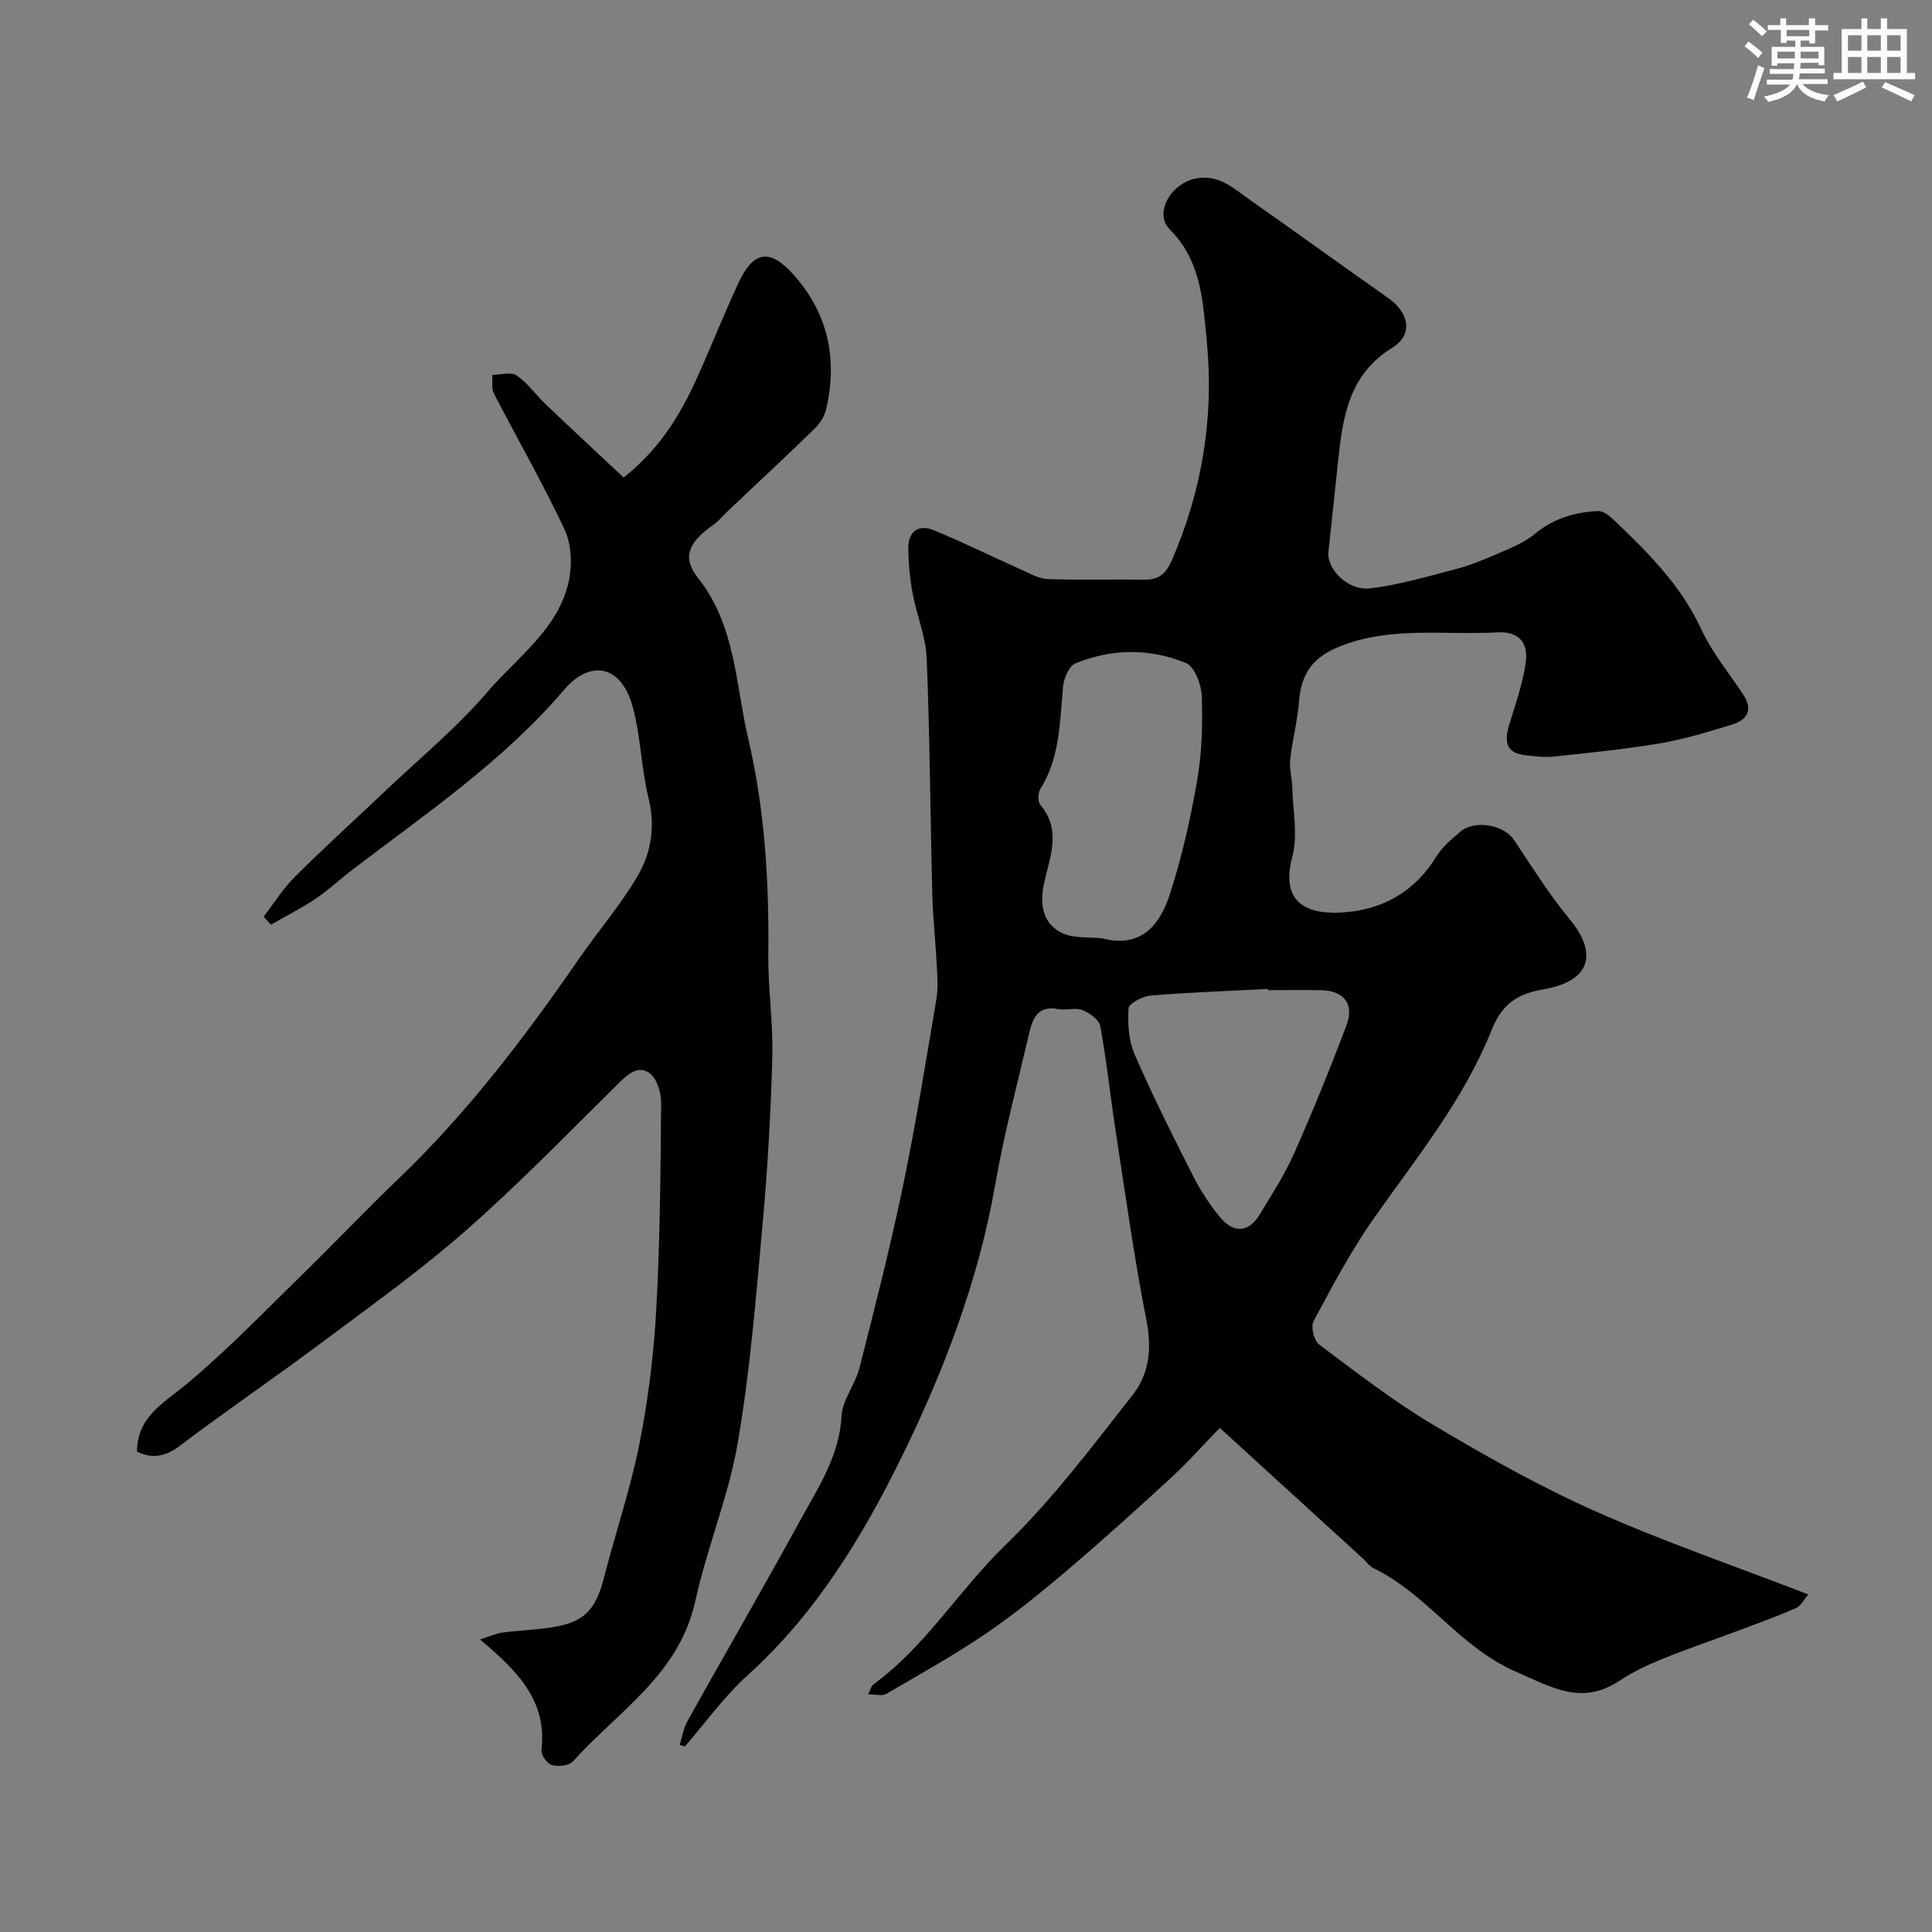
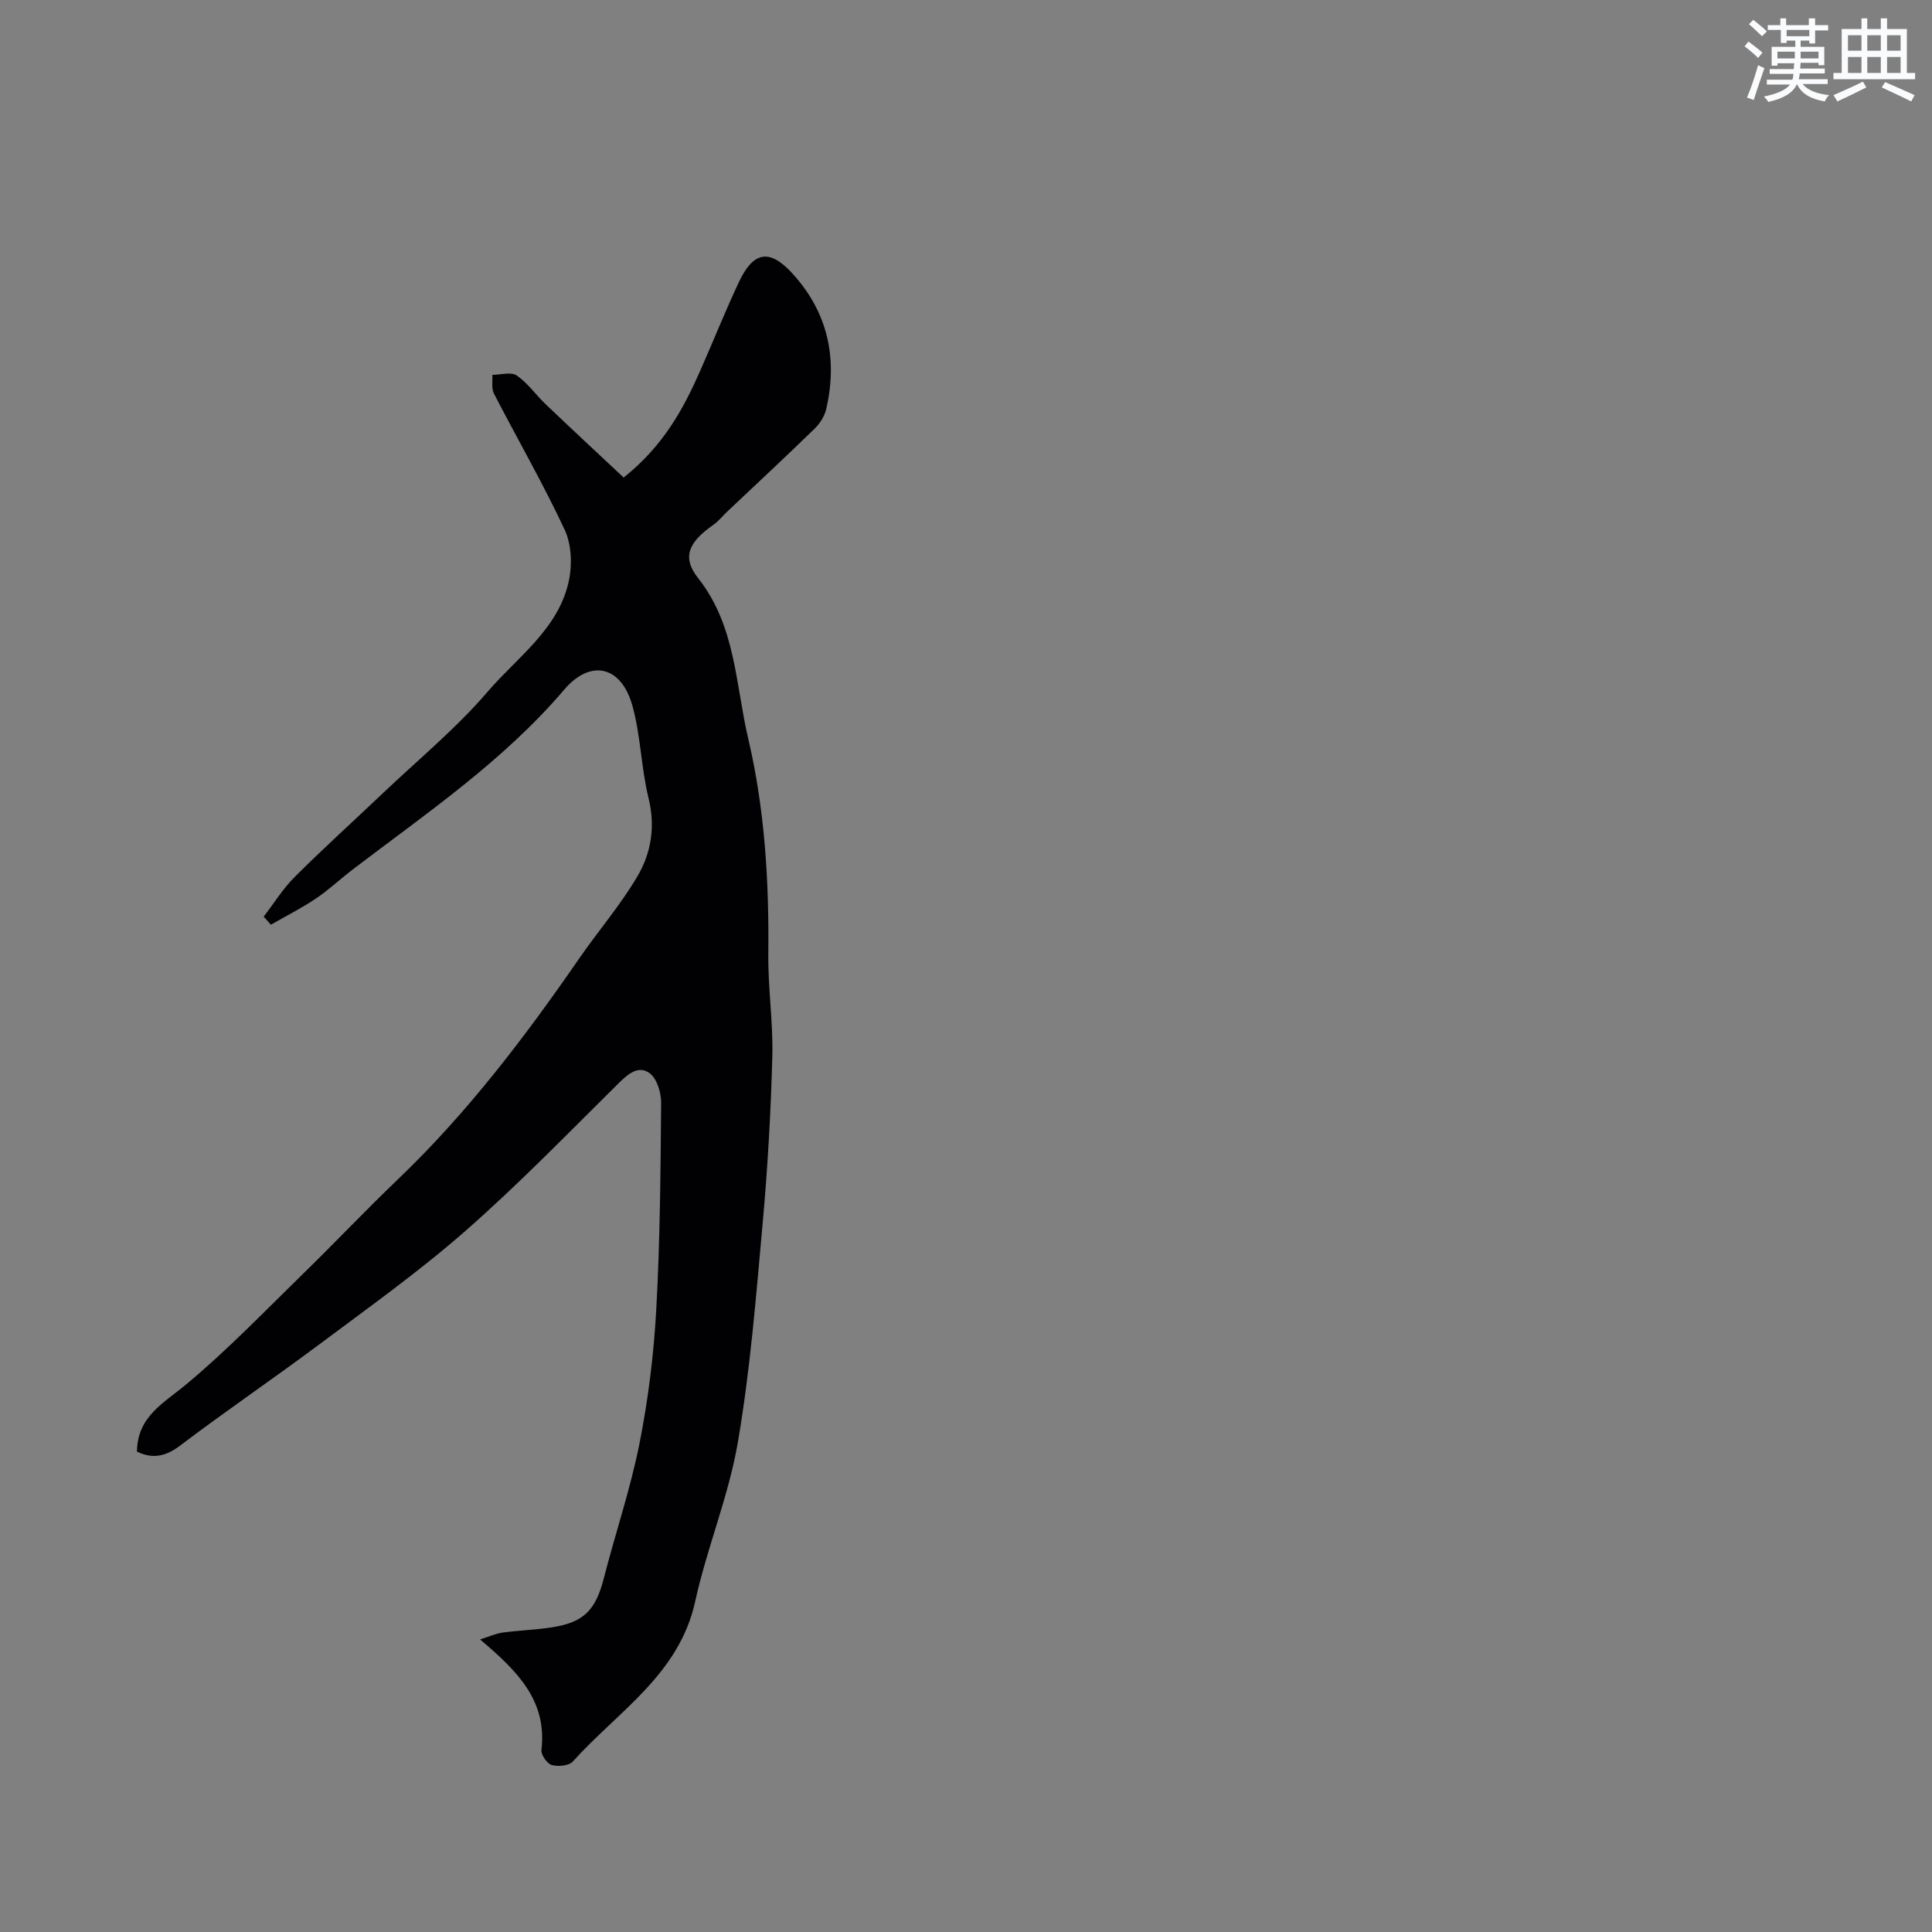
<svg xmlns="http://www.w3.org/2000/svg" enable-background="new 0 0 400 400" viewBox="0 0 400 400">
  <rect x="0" y="0" width="400" height="400" fill="#808080" stroke="none" />
-   <path d="m140.72 361.28c.52-1.66.78-3.46 1.61-4.95 7.76-13.9 15.75-27.68 23.4-41.65 3.7-6.76 8.06-13.23 8.5-21.49.18-3.38 2.85-6.56 3.72-10 3.16-12.42 6.34-24.85 8.95-37.39 2.68-12.9 4.77-25.93 6.97-38.93.39-2.27.2-4.66.08-6.99-.25-4.94-.81-9.86-.93-14.8-.42-16.27-.5-32.54-1.16-48.8-.18-4.47-2.06-8.85-2.89-13.33-.57-3.04-.87-6.17-.92-9.27-.06-3.56 1.97-5.27 5.34-3.88 6.13 2.53 12.09 5.47 18.14 8.18 1.75.78 3.58 1.85 5.4 1.91 6.66.23 13.33.04 20 .12 3 .04 4.47-1.2 5.72-4.08 6.28-14.51 8.72-29.66 7.2-45.27-.79-8.11-1.1-16.64-7.66-23.15-3.34-3.32.17-9.54 5.43-10.56 4.72-.91 7.76 2.04 11.06 4.36 9.62 6.75 19.14 13.65 28.76 20.41 4.34 3.05 5.16 7.6.85 10.25-9.12 5.61-10.31 14.51-11.28 23.74-.65 6.19-1.32 12.37-1.97 18.56-.37 3.53 4.03 8.07 8.55 7.55 5.88-.68 11.66-2.4 17.42-3.88 2.82-.73 5.59-1.79 8.26-2.96 2.93-1.29 6.09-2.44 8.49-4.44 3.87-3.22 8.25-4.46 13.02-4.74 1.01-.06 2.28.85 3.12 1.64 7.19 6.81 14.14 13.73 18.42 23 2.22 4.8 5.75 9 8.67 13.48 2 3.07.7 5.14-2.32 6.07-4.93 1.52-9.91 3.05-14.98 3.91-7.3 1.24-14.7 1.96-22.07 2.75-1.9.2-3.88-.08-5.8-.29-4.3-.47-4.33-3.1-3.31-6.45 1.28-4.19 2.77-8.38 3.37-12.69.54-3.91-1.13-6.56-5.95-6.29-10.81.6-21.8-1.3-32.34 2.82-5.7 2.23-8.2 5.59-8.65 11.54-.3 3.99-1.38 7.92-1.81 11.91-.21 1.91.37 3.9.42 5.86.13 4.8 1.2 9.87.01 14.33-2.55 9.55 3.01 12.14 10.98 11.48 8.06-.67 14.52-4.46 18.88-11.59 1.19-1.94 3.09-3.49 4.84-5.02 3.01-2.62 9.09-1.53 11.21 1.65 3.71 5.56 7.26 11.27 11.51 16.4 5.75 6.94 4.59 12.83-5.55 14.55-5.45.92-8.53 3.17-10.64 8.47-5.73 14.38-15.5 26.34-24.33 38.88-4.73 6.72-8.59 14.06-12.5 21.31-.61 1.14.08 4.05 1.14 4.84 7.7 5.77 15.35 11.71 23.6 16.62 10.91 6.5 22.05 12.77 33.63 17.92 14.19 6.31 28.93 11.37 44.06 17.21-.84.96-1.51 2.37-2.59 2.84-4.01 1.77-8.15 3.25-12.27 4.79-5.16 1.93-10.38 3.7-15.48 5.77-3.02 1.23-6.03 2.67-8.75 4.47-7.88 5.21-14.05 1.35-21.6-1.95-11.58-5.07-18.28-16.02-29.3-21.33-.86-.41-1.47-1.33-2.2-2-9.59-8.75-19.18-17.5-29.66-27.07-3.21 3.31-6.39 6.92-9.91 10.16-7.03 6.49-14.14 12.91-21.43 19.11-5.48 4.66-11.09 9.23-17.03 13.28-6.67 4.54-13.74 8.48-20.72 12.54-.82.48-2.15.06-3.72.06.52-1 .67-1.73 1.11-2.05 10.85-7.91 17.74-19.57 27.28-28.8 9.75-9.43 18.01-20.46 26.43-31.18 3.36-4.27 3.96-9.55 2.82-15.33-2.55-12.96-4.36-26.07-6.37-39.13-1.12-7.28-1.88-14.61-3.2-21.85-.24-1.33-2.25-2.74-3.75-3.33-1.44-.57-3.34.15-4.94-.18-4.07-.82-5.28 1.75-5.99 4.82-2.43 10.45-5.21 20.85-7.05 31.4-3.46 19.9-10.63 38.65-19.39 56.5-8.11 16.53-17.81 32.48-31.88 45.18-4.83 4.36-8.7 9.8-13 14.75-.34-.09-.71-.19-1.08-.3zm87.49-167.01c8.07 2.14 11.96-2.83 14-9.13 2.49-7.69 4.28-15.66 5.66-23.64.98-5.67 1.15-11.56.95-17.32-.08-2.42-1.48-6.16-3.27-6.9-7.46-3.09-15.35-3.02-22.88.06-1.32.54-2.41 3.06-2.57 4.76-.69 7.3-.61 14.7-4.71 21.27-.51.81-.55 2.61.01 3.27 4.45 5.32 1.94 10.76.74 16.31-.88 4.08-.38 8.32 3.86 10.27 2.39 1.1 5.45.75 8.21 1.05zm34.31 10.73c-.01-.08-.01-.17-.02-.25-8.09.42-16.2.7-24.27 1.37-1.67.14-4.52 1.64-4.58 2.65-.19 3.17.03 6.7 1.28 9.57 3.69 8.49 7.86 16.79 12.05 25.06 1.54 3.04 3.44 5.97 5.6 8.59 2.85 3.45 5.96 3.19 8.2-.5 2.54-4.18 5.22-8.32 7.19-12.77 3.87-8.74 7.48-17.61 10.84-26.56 1.63-4.34-.64-7.07-5.29-7.15-3.66-.06-7.33-.01-11-.01z" fill="#010103" />
-   <path d="m28.36 300.54c.07-7.29 5.53-10.03 10.24-13.96 8.57-7.14 16.34-15.25 24.35-23.06 6.56-6.4 12.86-13.07 19.48-19.4 14.34-13.72 26.25-29.41 37.48-45.67 3.98-5.76 8.61-11.12 12.13-17.14 2.79-4.78 3.67-10.22 2.24-16.04-1.55-6.3-1.62-12.98-3.36-19.2-2.32-8.26-8.67-9.66-14.11-3.28-12.6 14.78-28.5 25.58-43.75 37.2-2.6 1.99-5 4.26-7.71 6.08-2.96 1.99-6.17 3.6-9.27 5.38-.5-.56-.99-1.11-1.49-1.67 2.13-2.76 3.99-5.79 6.44-8.23 5.91-5.9 12.11-11.5 18.17-17.26 7.33-6.97 15.23-13.46 21.78-21.1 6.15-7.17 14.66-12.95 16.79-22.92.72-3.35.56-7.55-.86-10.59-4.48-9.59-9.79-18.78-14.65-28.2-.55-1.07-.24-2.57-.33-3.87 1.71 0 3.88-.67 5.05.13 2.28 1.55 3.94 4 5.98 5.94 5.38 5.13 10.83 10.2 16.16 15.19 8.17-6.51 12.32-14.1 15.85-22.1 2.69-6.1 5.17-12.31 8-18.35 2.97-6.33 6.3-6.98 10.96-1.94 7.43 8.03 9.57 17.63 7.13 28.21-.34 1.48-1.32 3.01-2.43 4.09-5.94 5.78-12.01 11.42-18.03 17.11-.97.91-1.81 2-2.88 2.75-5.06 3.54-6.66 6.65-3.19 11.04 7.81 9.89 7.73 21.94 10.37 33.19 3.44 14.63 4.34 29.59 4.17 44.63-.08 7.09 1.02 14.21.83 21.29-.31 11.51-.96 23.03-2 34.5-1.37 15.15-2.57 30.38-5.14 45.35-1.91 11.15-6.4 21.83-8.83 32.92-3.32 15.16-16.03 22.78-25.33 33.14-.8.89-3.05 1.1-4.37.73-.97-.28-2.24-2.12-2.13-3.12 1.21-10.3-5.08-16.42-12.71-22.88 1.87-.59 3.22-1.22 4.63-1.42 3.41-.46 6.87-.56 10.27-1.09 6.63-1.03 9.04-3.59 10.74-10.21 2.38-9.29 5.49-18.42 7.36-27.8 1.81-9.13 2.97-18.47 3.48-27.77.79-14.24.89-28.52 1.01-42.79.02-2.11-.87-5.07-2.4-6.17-2.37-1.71-4.54.25-6.55 2.24-10.39 10.28-20.59 20.8-31.56 30.42-9.57 8.39-20 15.83-30.21 23.46-9.52 7.11-19.36 13.79-28.83 20.96-3.11 2.4-5.88 2.79-8.97 1.28z" fill="#010103" />
+   <path d="m28.36 300.54c.07-7.29 5.53-10.03 10.24-13.96 8.57-7.14 16.34-15.25 24.35-23.06 6.56-6.4 12.86-13.07 19.48-19.4 14.34-13.72 26.25-29.41 37.48-45.67 3.98-5.76 8.61-11.12 12.13-17.14 2.79-4.78 3.67-10.22 2.24-16.04-1.55-6.3-1.62-12.98-3.36-19.2-2.32-8.26-8.67-9.66-14.11-3.28-12.6 14.78-28.5 25.58-43.75 37.2-2.6 1.99-5 4.26-7.71 6.08-2.96 1.99-6.17 3.6-9.27 5.38-.5-.56-.99-1.11-1.49-1.67 2.13-2.76 3.99-5.79 6.44-8.23 5.91-5.9 12.11-11.5 18.17-17.26 7.33-6.97 15.23-13.46 21.78-21.1 6.15-7.17 14.66-12.95 16.79-22.92.72-3.35.56-7.55-.86-10.59-4.48-9.59-9.79-18.78-14.65-28.2-.55-1.07-.24-2.57-.33-3.87 1.71 0 3.88-.67 5.05.13 2.28 1.55 3.94 4 5.98 5.94 5.38 5.13 10.83 10.2 16.16 15.19 8.17-6.51 12.32-14.1 15.85-22.1 2.69-6.1 5.17-12.31 8-18.35 2.97-6.33 6.3-6.98 10.96-1.94 7.43 8.03 9.57 17.63 7.13 28.21-.34 1.48-1.32 3.01-2.43 4.09-5.94 5.78-12.01 11.42-18.03 17.11-.97.91-1.81 2-2.88 2.75-5.06 3.54-6.66 6.65-3.19 11.04 7.81 9.89 7.73 21.94 10.37 33.19 3.44 14.63 4.34 29.59 4.17 44.63-.08 7.09 1.02 14.21.83 21.29-.31 11.51-.96 23.03-2 34.5-1.37 15.15-2.57 30.38-5.14 45.35-1.91 11.15-6.4 21.83-8.83 32.92-3.32 15.16-16.03 22.78-25.33 33.14-.8.89-3.05 1.1-4.37.73-.97-.28-2.24-2.12-2.13-3.12 1.21-10.3-5.08-16.42-12.71-22.88 1.87-.59 3.22-1.22 4.63-1.42 3.41-.46 6.87-.56 10.27-1.09 6.63-1.03 9.04-3.59 10.74-10.21 2.38-9.29 5.49-18.42 7.36-27.8 1.81-9.13 2.97-18.47 3.48-27.77.79-14.24.89-28.52 1.01-42.79.02-2.11-.87-5.07-2.4-6.17-2.37-1.71-4.54.25-6.55 2.24-10.39 10.28-20.59 20.8-31.56 30.42-9.57 8.39-20 15.83-30.21 23.46-9.52 7.11-19.36 13.79-28.83 20.96-3.11 2.4-5.88 2.79-8.97 1.28" fill="#010103" />
  <g fill="#fafbfc">
    <path d="m361.2 9.6.8-1c.9.7 1.9 1.4 2.9 2.3l-.9 1.1c-1-1-2-1.8-2.8-2.4zm.5 10.6c.9-2.1 1.6-4.3 2.3-6.7.4.2.8.4 1.3.6-.7 2.1-1.5 4.3-2.2 6.6zm.4-15.2.9-.9c1 .8 2 1.6 2.8 2.4l-1 1c-.9-.9-1.8-1.7-2.7-2.5zm12.5-1.2h1.2v1.4h2.7v1.1h-2.7v2.7h-1.2v-.6h-1.8v1.3h4.9v3.8h-1.2v-.5h-3.7c0 .4-.1.9-.1 1.2h5.1v1h-5.2c0 .5-.1.9-.2 1.2h6v1h-5.2c1.1 1.3 2.9 2 5.5 2.3-.4.4-.7.8-.9 1.3-2.9-.5-4.8-1.6-5.7-3.5h-.1c-.8 1.7-2.7 2.9-5.9 3.6-.2-.4-.6-.8-.9-1.1 2.8-.6 4.6-1.4 5.4-2.5h-4.8v-1h5.3c.1-.3.2-.7.2-1.2h-4.9v-1h5c0-.4 0-.8.1-1.2h-3.5v.5h-1.2v-3.9h4.9v-1.3h-1.8v.5h-1.2v-2.7h-2.7v-1h2.6v-1.4h1.2v1.4h4.7v-1.4zm-6.6 8.3h3.6c0-.4 0-.9 0-1.4h-3.6zm1.9-4.6h4.7v-1.3h-4.7zm6.6 3.2h-3.7v1.4h3.7z" />
    <path d="m385.3 3.8h1.3v2.2h2.8v-2.2h1.3v2.2h4.1v9.1h1.7v1.3h-16.9v-1.3h1.7v-9.1h4.1v-2.2zm.4 13.1.7 1.2c-1.8.9-3.8 1.9-6 2.9-.2-.4-.5-.8-.8-1.3 2.3-1 4.3-1.9 6.1-2.8zm-3.1-6.4h2.8v-3.2h-2.8zm0 4.6h2.8v-3.3h-2.8zm4-4.6h2.8v-3.2h-2.8zm0 4.6h2.8v-3.3h-2.8zm3.7 1.9c2.1.9 4.1 1.8 6.1 2.7l-.7 1.3c-2.2-1.1-4.2-2-6.1-2.9zm3.2-9.7h-2.8v3.2h2.8zm-2.8 7.8h2.8v-3.3h-2.8z" />
  </g>
</svg>